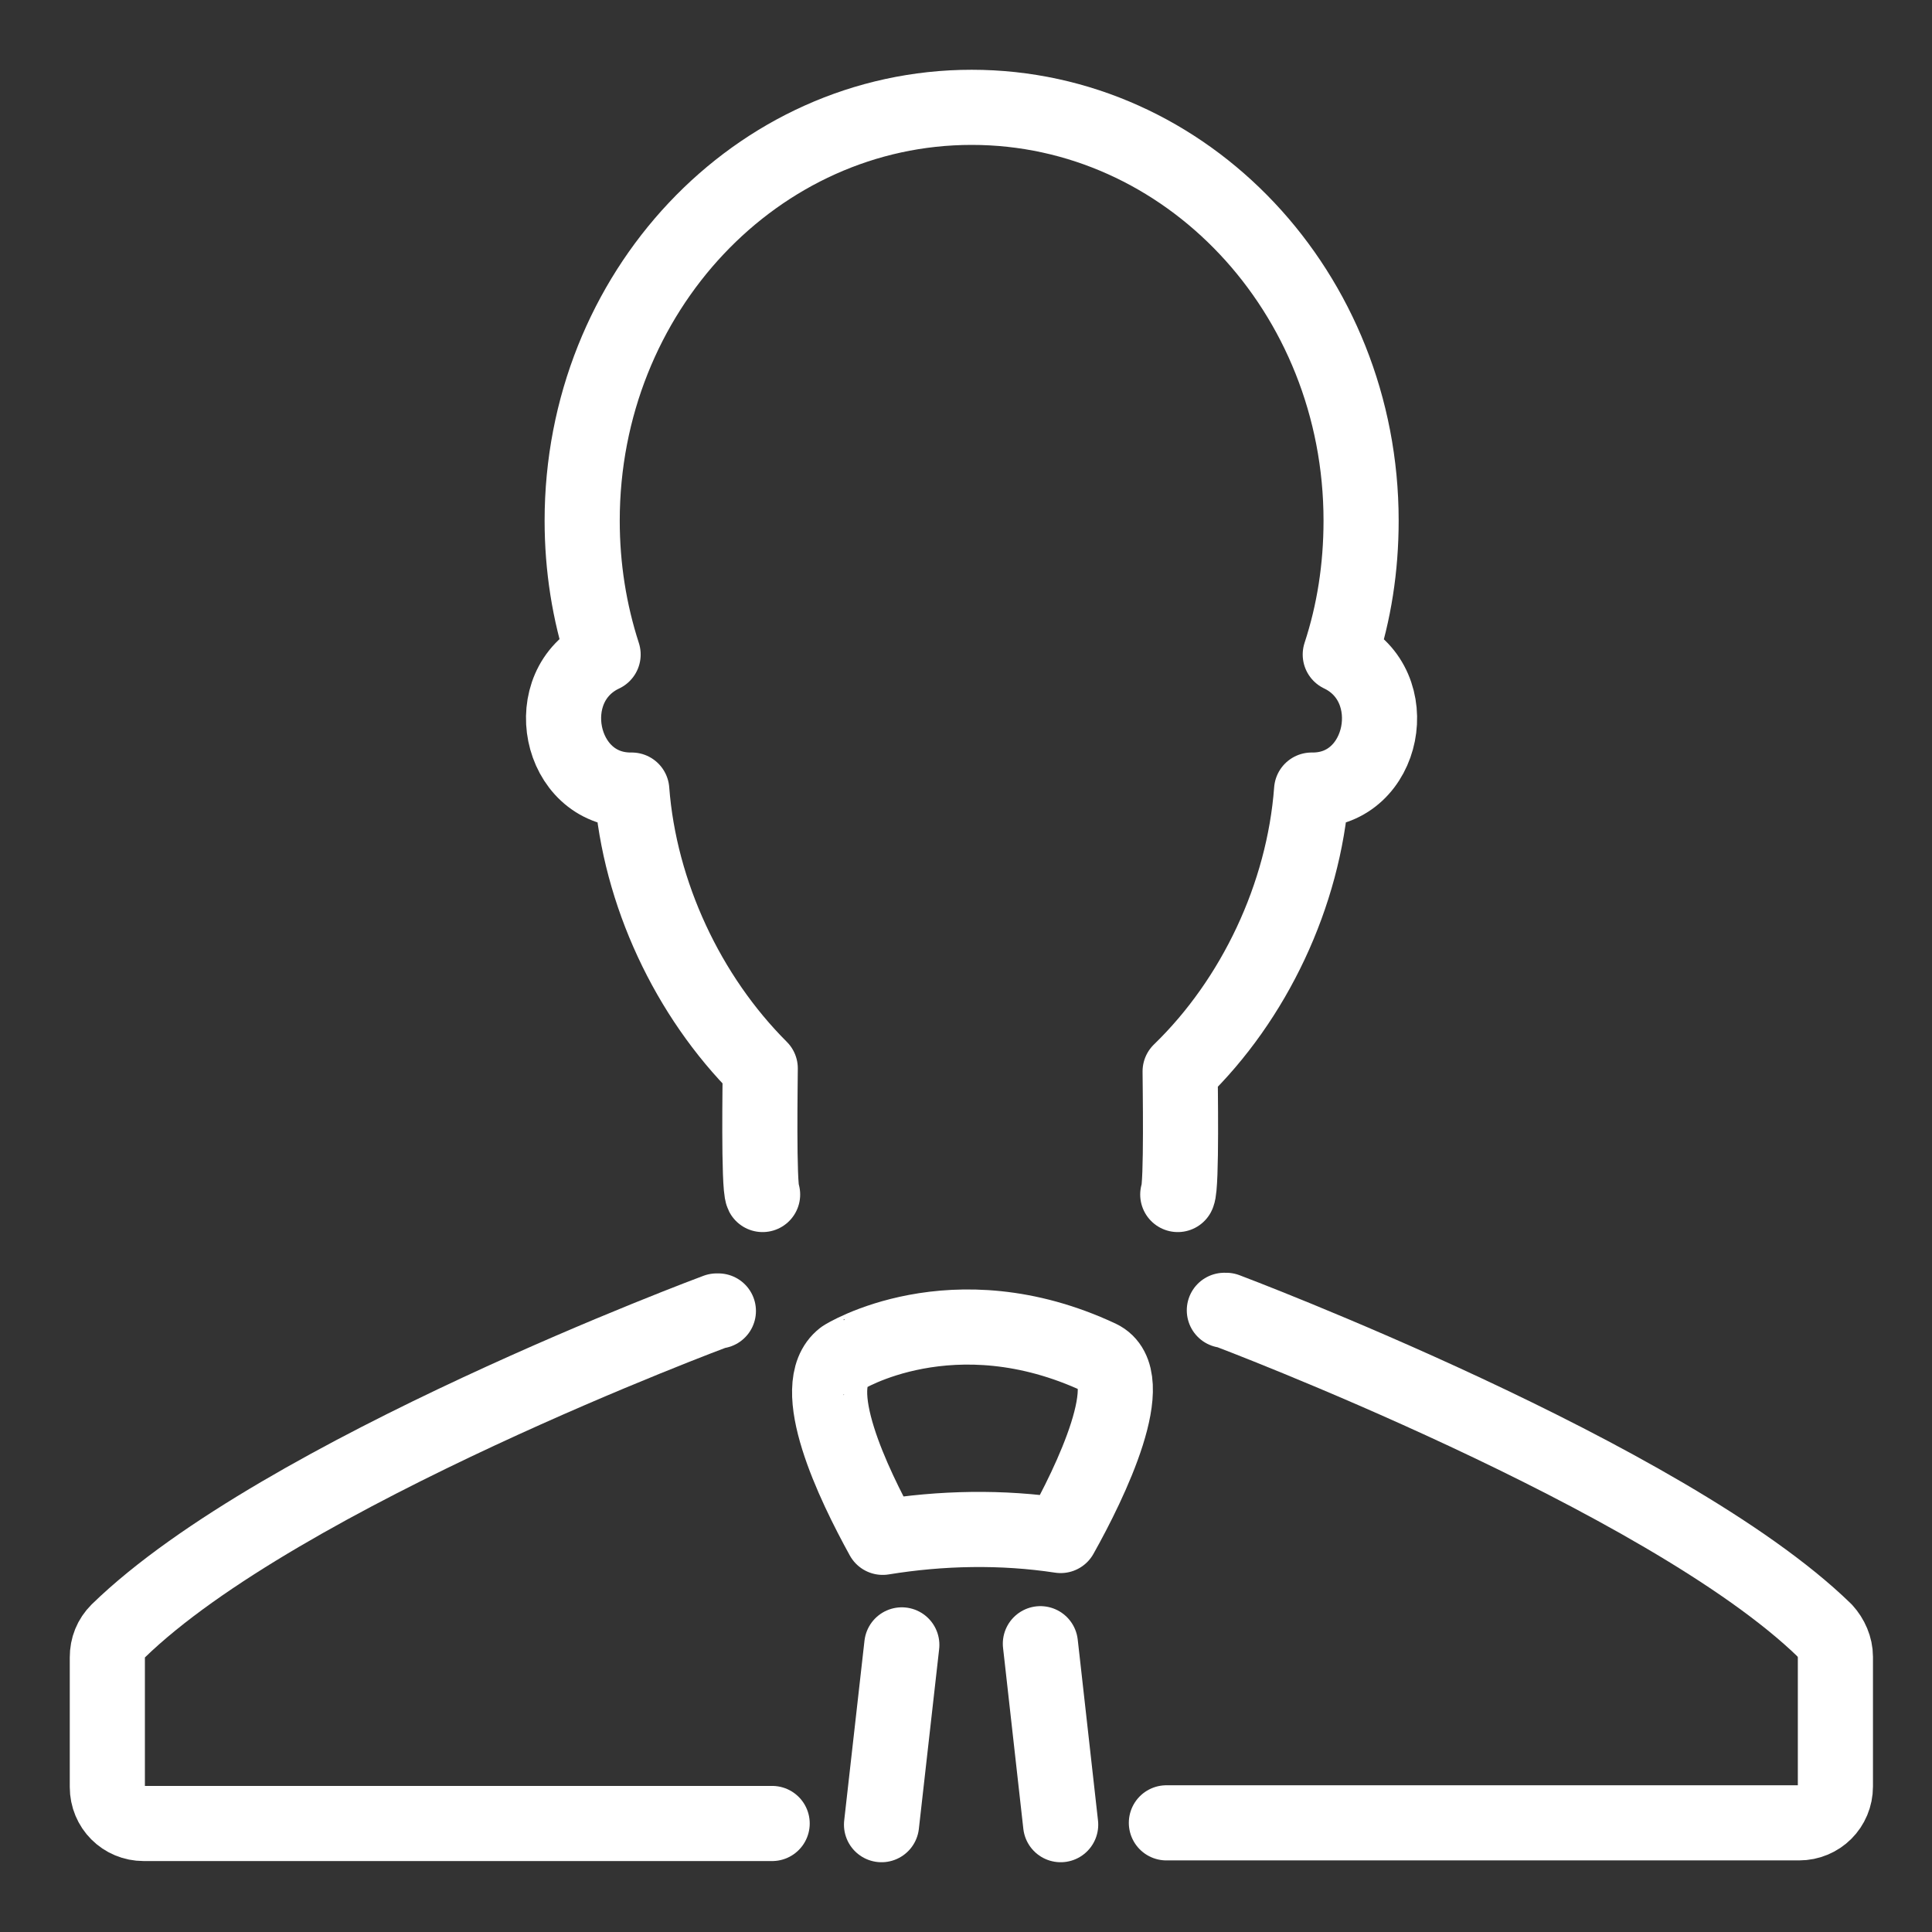
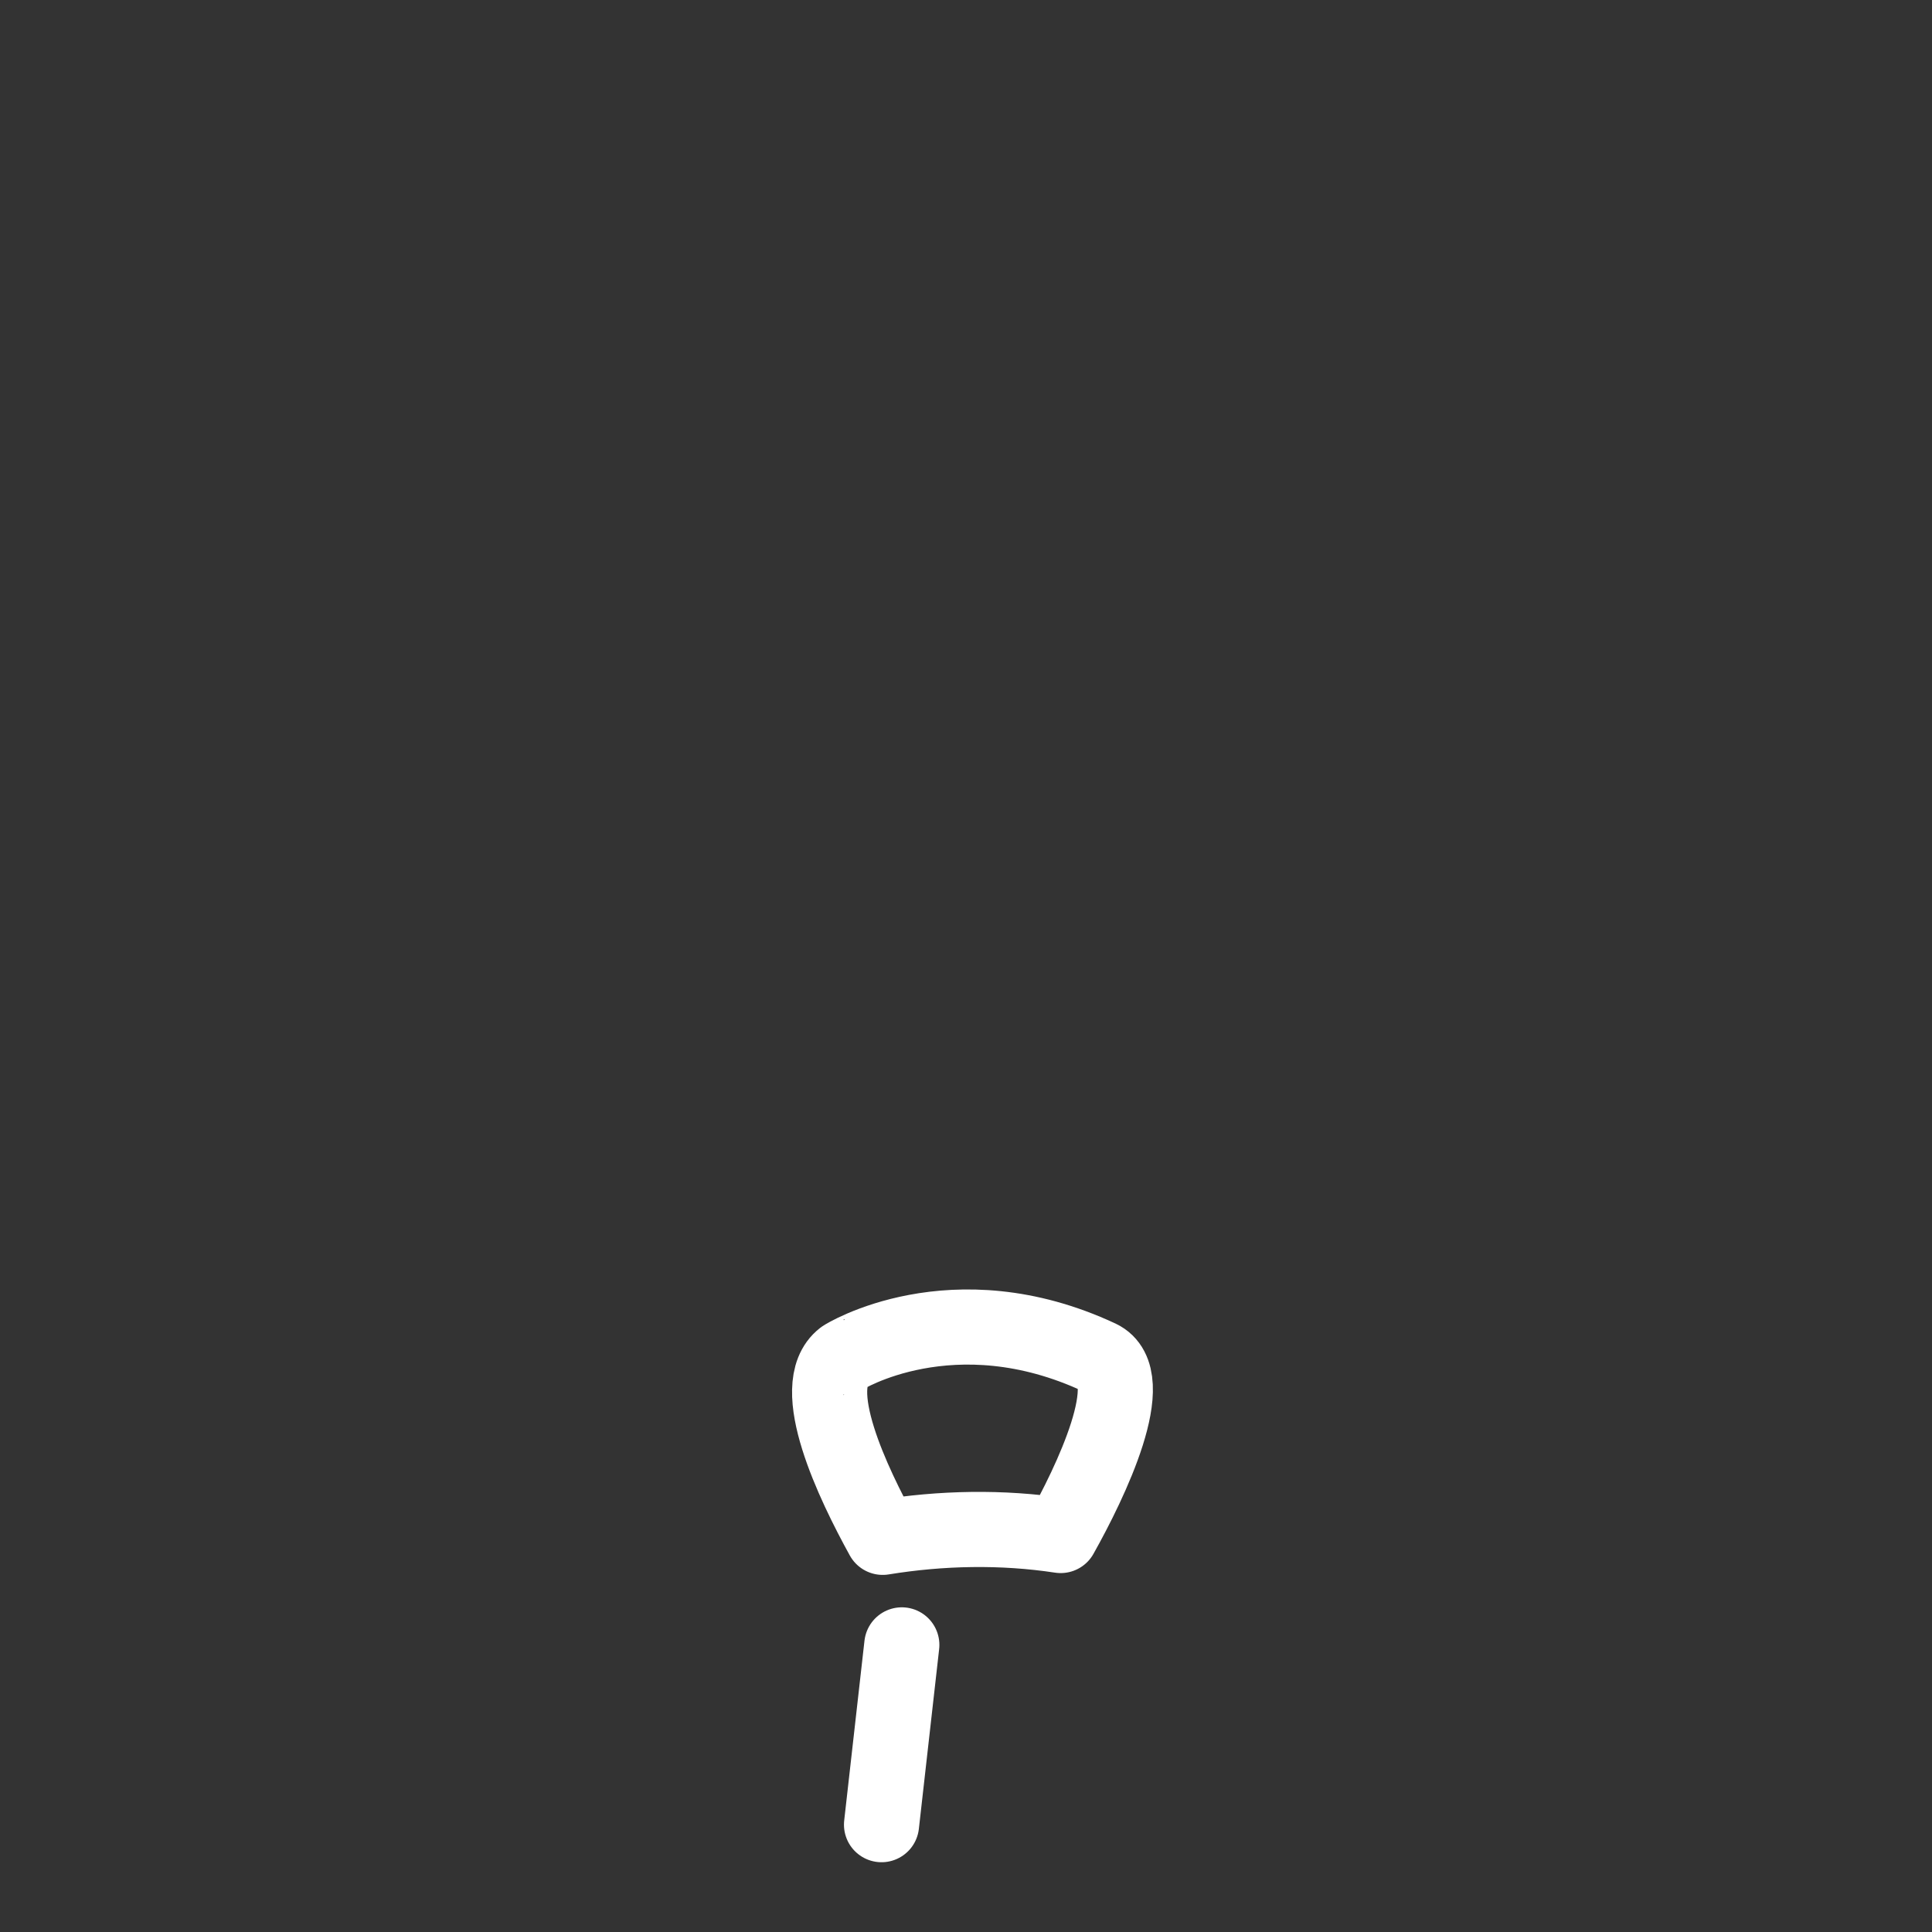
<svg xmlns="http://www.w3.org/2000/svg" width="18" height="18" viewBox="0 0 18 18" fill="none">
  <rect x="0" y="0" width="18" height="18" fill="#333333" stroke="none" />
-   <path d="M10.867 16.983H16.761C16.95 16.983 17.1 16.833 17.1 16.644V15.436C17.1 15.347 17.061 15.258 17 15.191C15.52 13.75 11.424 12.208 11.424 12.208C11.418 12.208 11.413 12.208 11.407 12.208" stroke="white" stroke-width="0.7" stroke-miterlimit="10" stroke-linecap="round" stroke-linejoin="round" />
-   <path d="M6.693 12.214C6.688 12.214 6.682 12.214 6.677 12.214C6.677 12.214 2.614 13.722 1.1 15.197C1.033 15.264 1 15.347 1 15.442V16.649C1 16.839 1.15 16.989 1.339 16.989H7.194" stroke="white" stroke-width="0.7" stroke-miterlimit="10" stroke-linecap="round" stroke-linejoin="round" />
-   <path d="M10.973 11.129C11.012 11.051 10.995 10.071 10.995 9.982C11.685 9.314 12.147 8.341 12.22 7.361C12.225 7.361 12.225 7.361 12.231 7.361C12.904 7.361 13.093 6.387 12.487 6.098C12.615 5.708 12.681 5.291 12.681 4.851C12.681 2.725 11.056 1 9.053 1C7.049 1 5.424 2.725 5.424 4.851C5.424 5.285 5.491 5.703 5.619 6.098C5.007 6.387 5.202 7.361 5.875 7.361C5.881 7.361 5.881 7.361 5.886 7.361C5.959 8.324 6.409 9.281 7.083 9.954C7.083 10.043 7.066 11.051 7.105 11.129" stroke="white" stroke-width="0.7" stroke-miterlimit="10" stroke-linecap="round" stroke-linejoin="round" />
  <path d="M10.244 12.648C10.633 12.832 10.16 13.811 9.882 14.306C9.337 14.223 8.769 14.234 8.224 14.323C7.951 13.828 7.511 12.915 7.856 12.648C7.851 12.648 8.875 12.008 10.244 12.648Z" stroke="white" stroke-width="0.7" stroke-miterlimit="10" stroke-linecap="round" stroke-linejoin="round" />
-   <path d="M9.693 15.314L9.71 15.464L9.882 17" stroke="white" stroke-width="0.7" stroke-linecap="round" stroke-linejoin="round" />
  <path d="M8.213 17L8.402 15.325" stroke="white" stroke-width="0.7" stroke-linecap="round" stroke-linejoin="round" />
</svg>